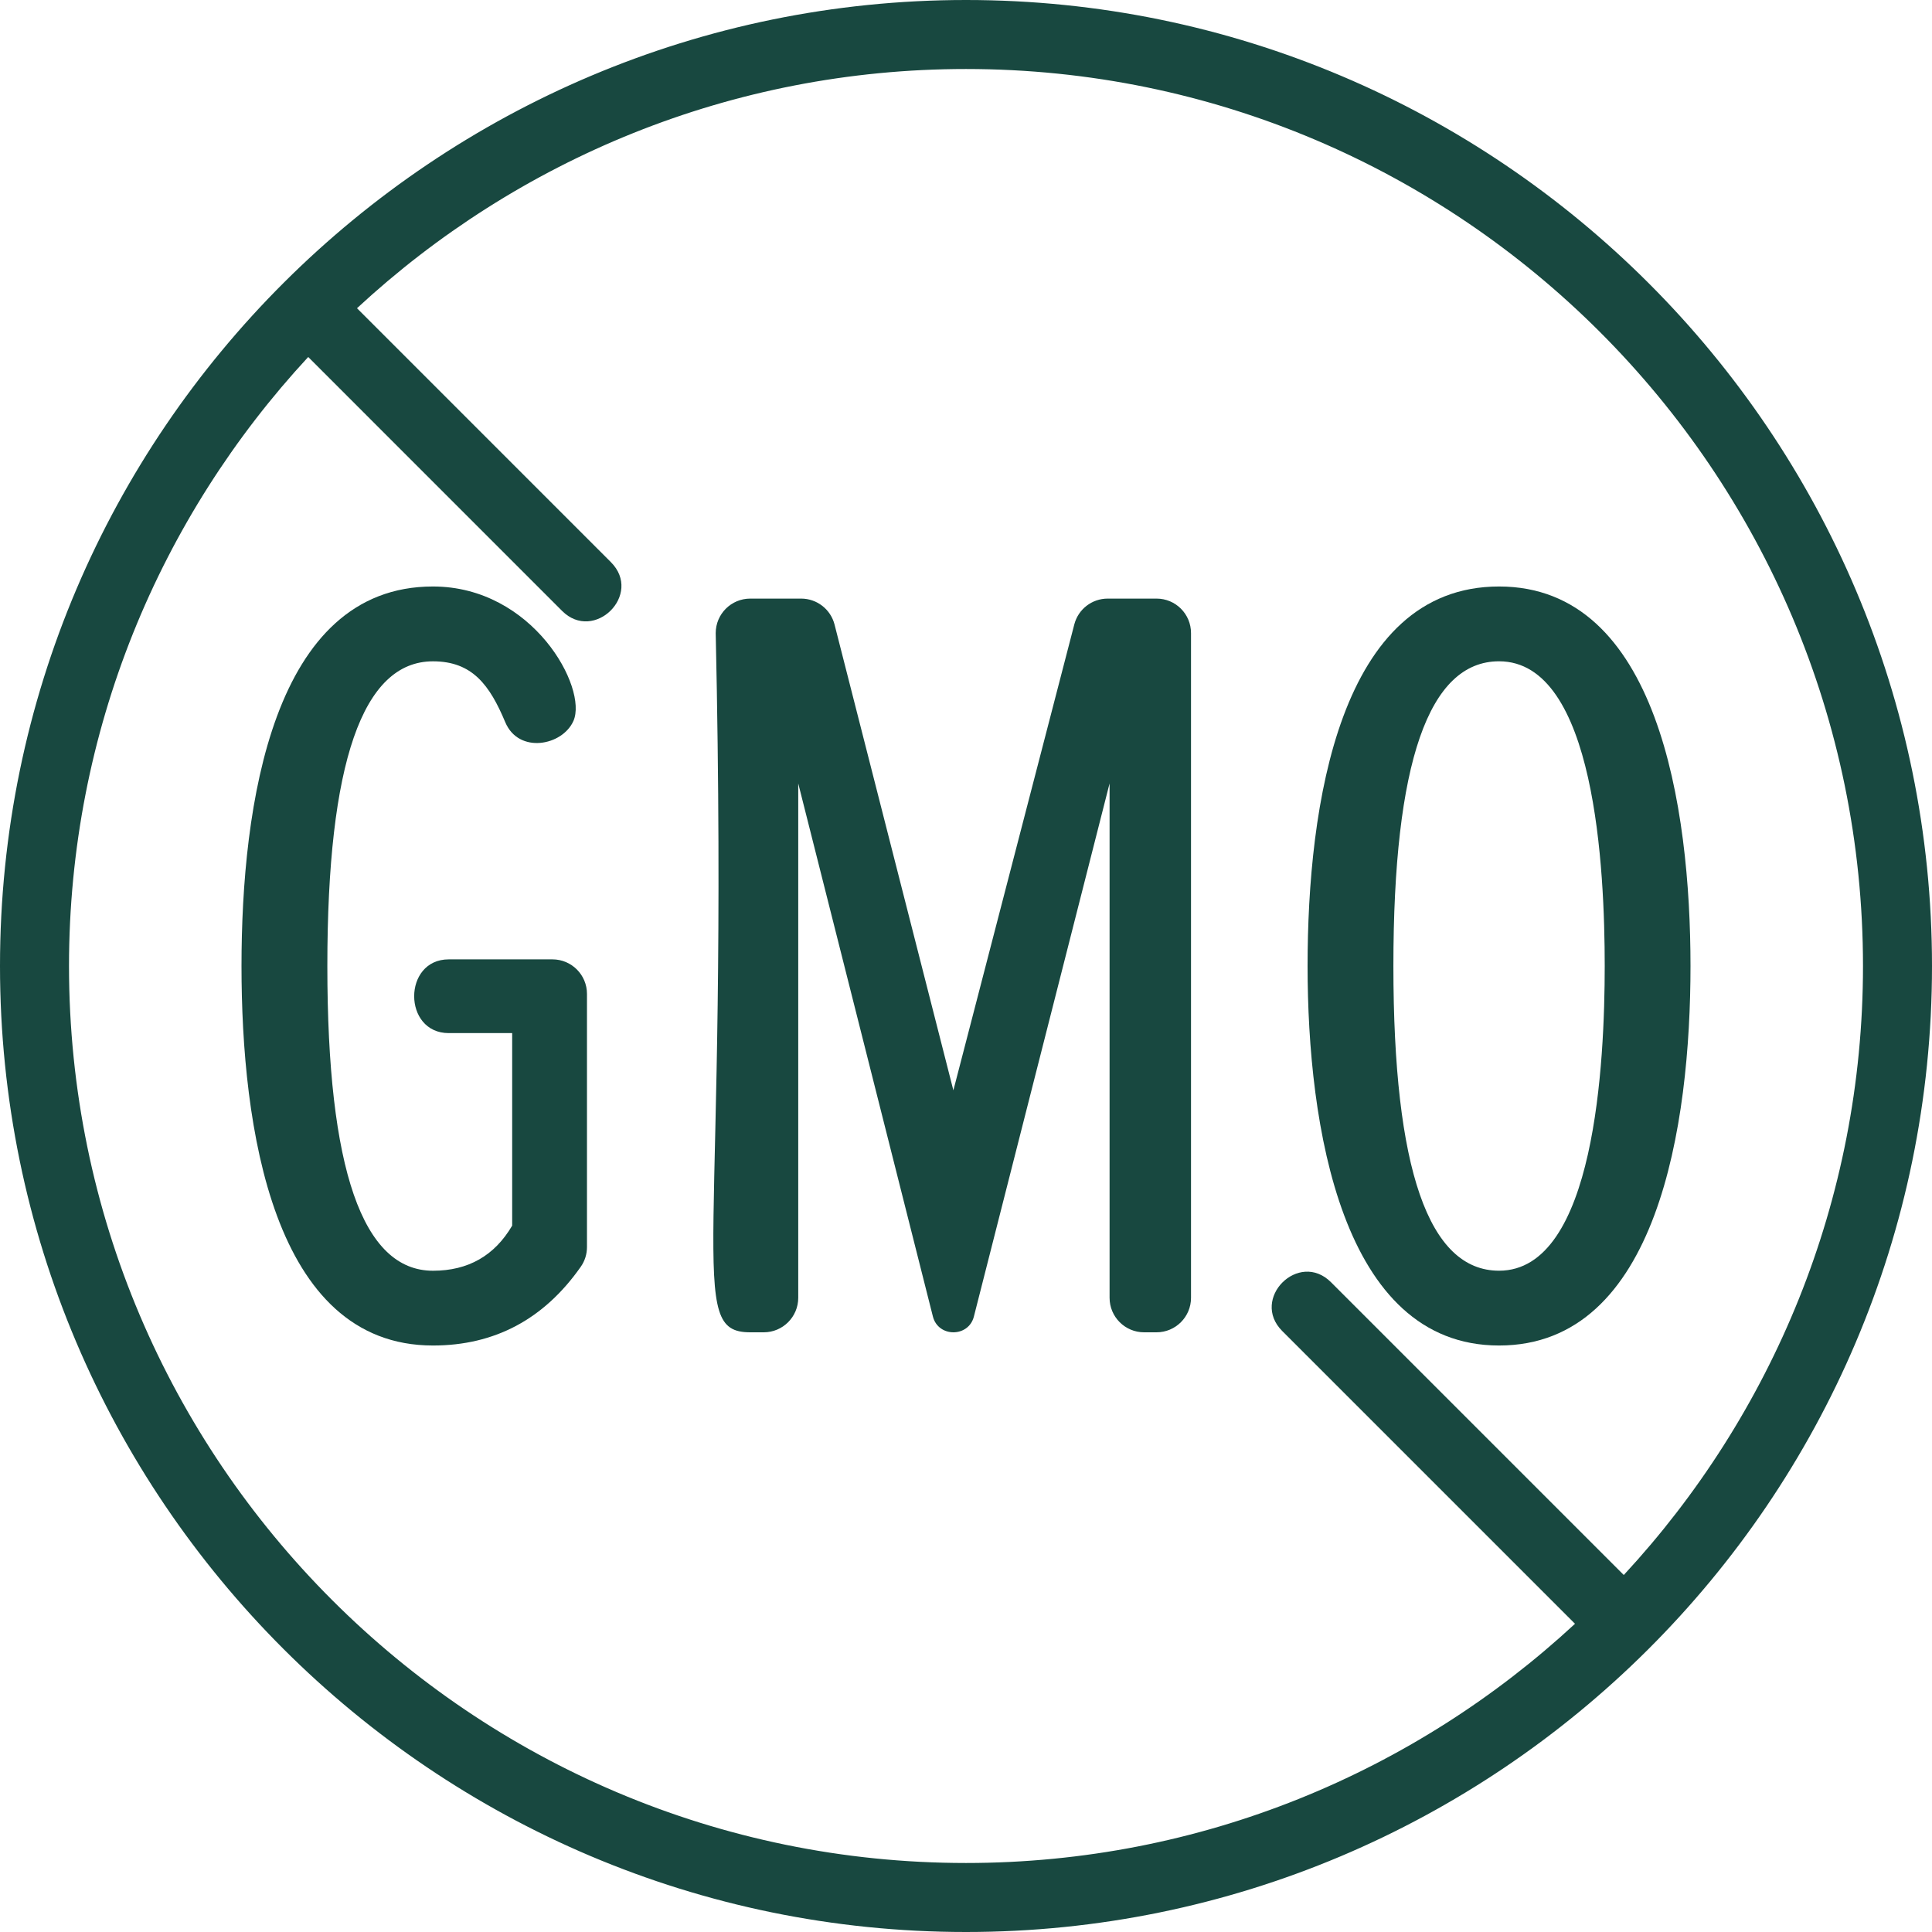
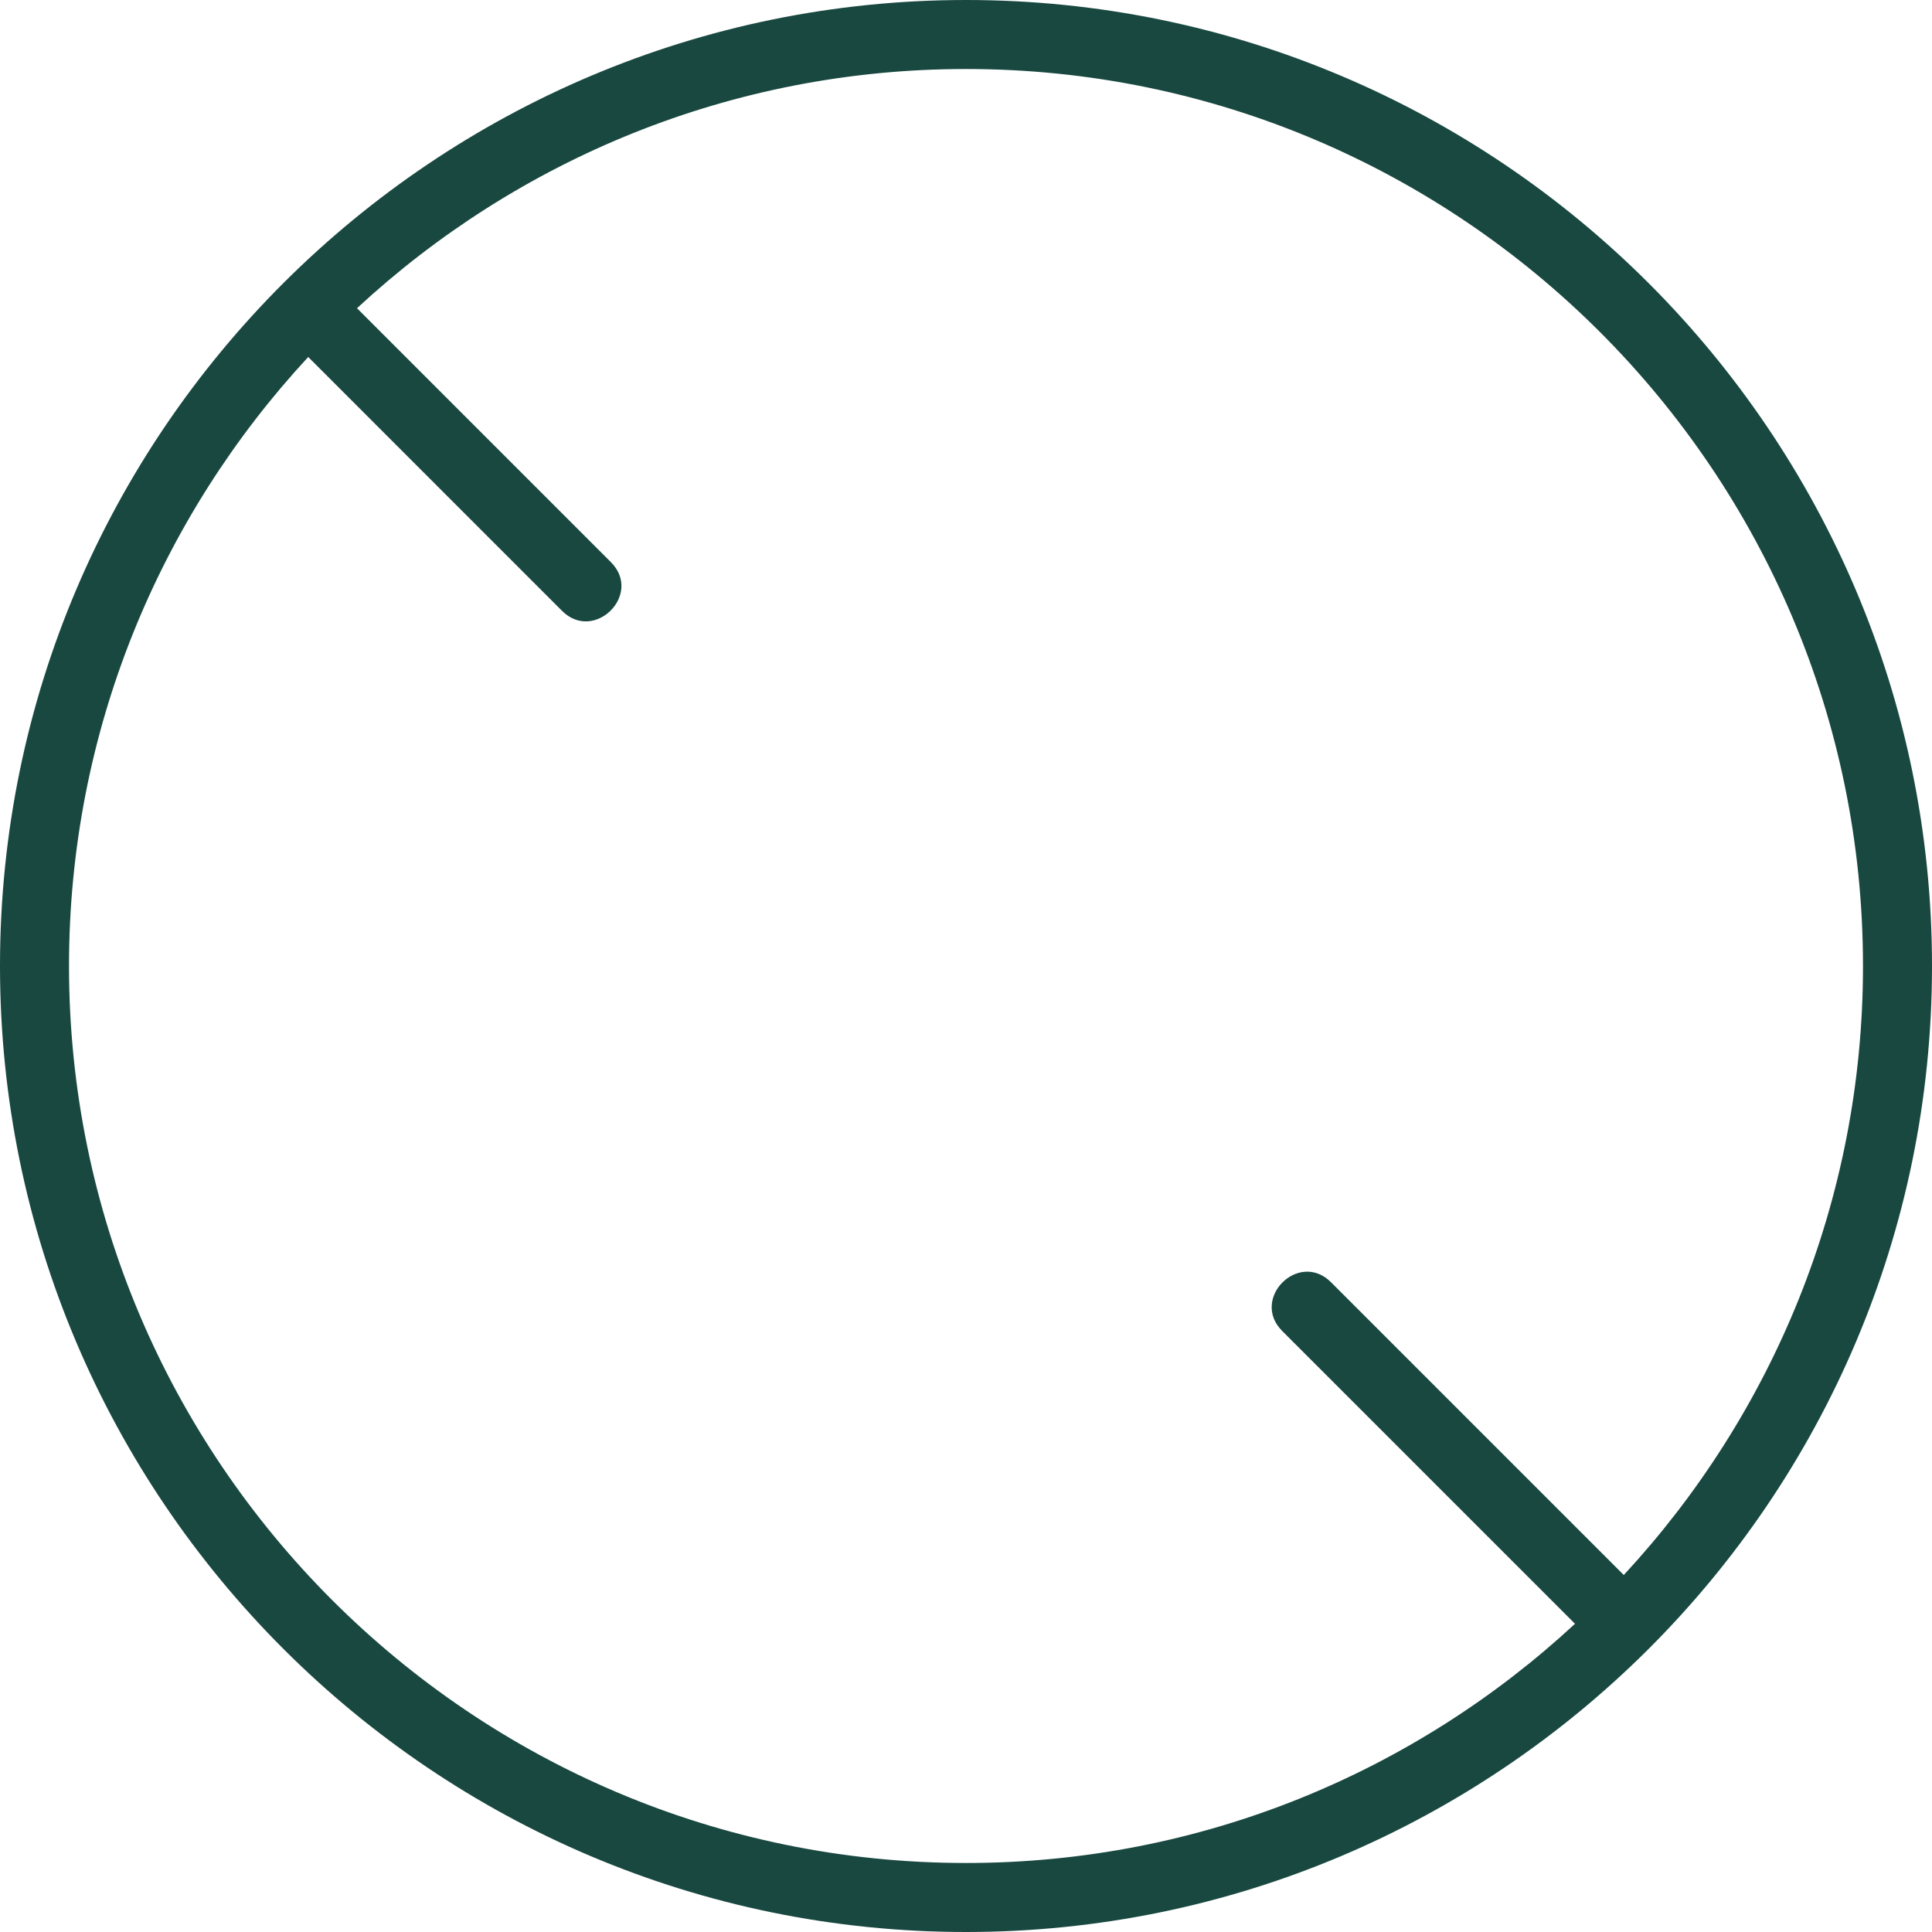
<svg xmlns="http://www.w3.org/2000/svg" width="60" height="60" viewBox="0 0 60 60" fill="none">
  <path d="M60 30C60 13.458 46.542 0 30 0C13.534 0 0 13.379 0 30C0 46.542 13.458 60 30 60C46.466 60 60 46.621 60 30ZM2.143 30C2.143 22.705 4.966 16.059 9.572 11.087L17.456 18.972C18.45 19.966 19.975 18.461 18.971 17.457L11.087 9.572C16.059 4.966 22.705 2.143 30 2.143C45.361 2.143 57.857 14.64 57.857 30C57.857 37.295 55.034 43.941 50.428 48.913L41.337 39.822C40.334 38.819 38.82 40.335 39.822 41.337L48.913 50.428C43.941 55.034 37.295 57.857 30 57.857C14.64 57.857 2.143 45.36 2.143 30Z" fill="#184840" />
-   <path d="M17.158 29.794H13.936C12.504 29.794 12.506 32.084 13.936 32.084H15.906V38.063C15.359 38.997 14.539 39.464 13.446 39.464C11.26 39.464 10.166 36.31 10.166 30.001C10.166 23.693 11.26 20.538 13.446 20.538C14.67 20.538 15.208 21.276 15.691 22.428C16.109 23.423 17.469 23.16 17.809 22.388C18.258 21.366 16.554 18.214 13.445 18.214C8.463 18.214 7.5 25.018 7.5 30C7.5 34.982 8.463 41.786 13.445 41.786C15.361 41.786 16.891 40.971 18.034 39.344C18.162 39.163 18.229 38.95 18.229 38.729V30.866C18.229 30.274 17.749 29.794 17.158 29.794Z" fill="#184840" />
-   <path d="M35.918 18.59H34.4C33.911 18.59 33.485 18.92 33.363 19.393L29.608 33.861L25.918 19.397C25.797 18.922 25.37 18.59 24.88 18.59H23.299C22.707 18.59 22.227 19.07 22.227 19.662C22.654 38.975 21.261 41.376 23.299 41.376H23.719C24.31 41.376 24.79 40.896 24.79 40.305V24.33L28.972 40.886C29.137 41.538 30.079 41.54 30.245 40.887L34.459 24.33V40.305C34.459 40.896 34.939 41.376 35.53 41.376H35.917C36.508 41.376 36.988 40.896 36.988 40.305V19.662C36.989 19.069 36.51 18.59 35.918 18.59Z" fill="#184840" />
-   <path d="M46.555 41.786C51.486 41.786 52.5 34.926 52.5 30C52.5 25.075 51.486 18.214 46.555 18.214C41.588 18.214 40.608 25.036 40.608 30C40.608 34.945 41.66 41.786 46.555 41.786ZM46.555 20.537C49.548 20.537 49.836 27.02 49.836 30C49.836 32.966 49.54 39.463 46.555 39.463C44.368 39.463 43.273 36.309 43.273 30C43.273 23.692 44.368 20.537 46.555 20.537Z" fill="#184840" />
</svg>